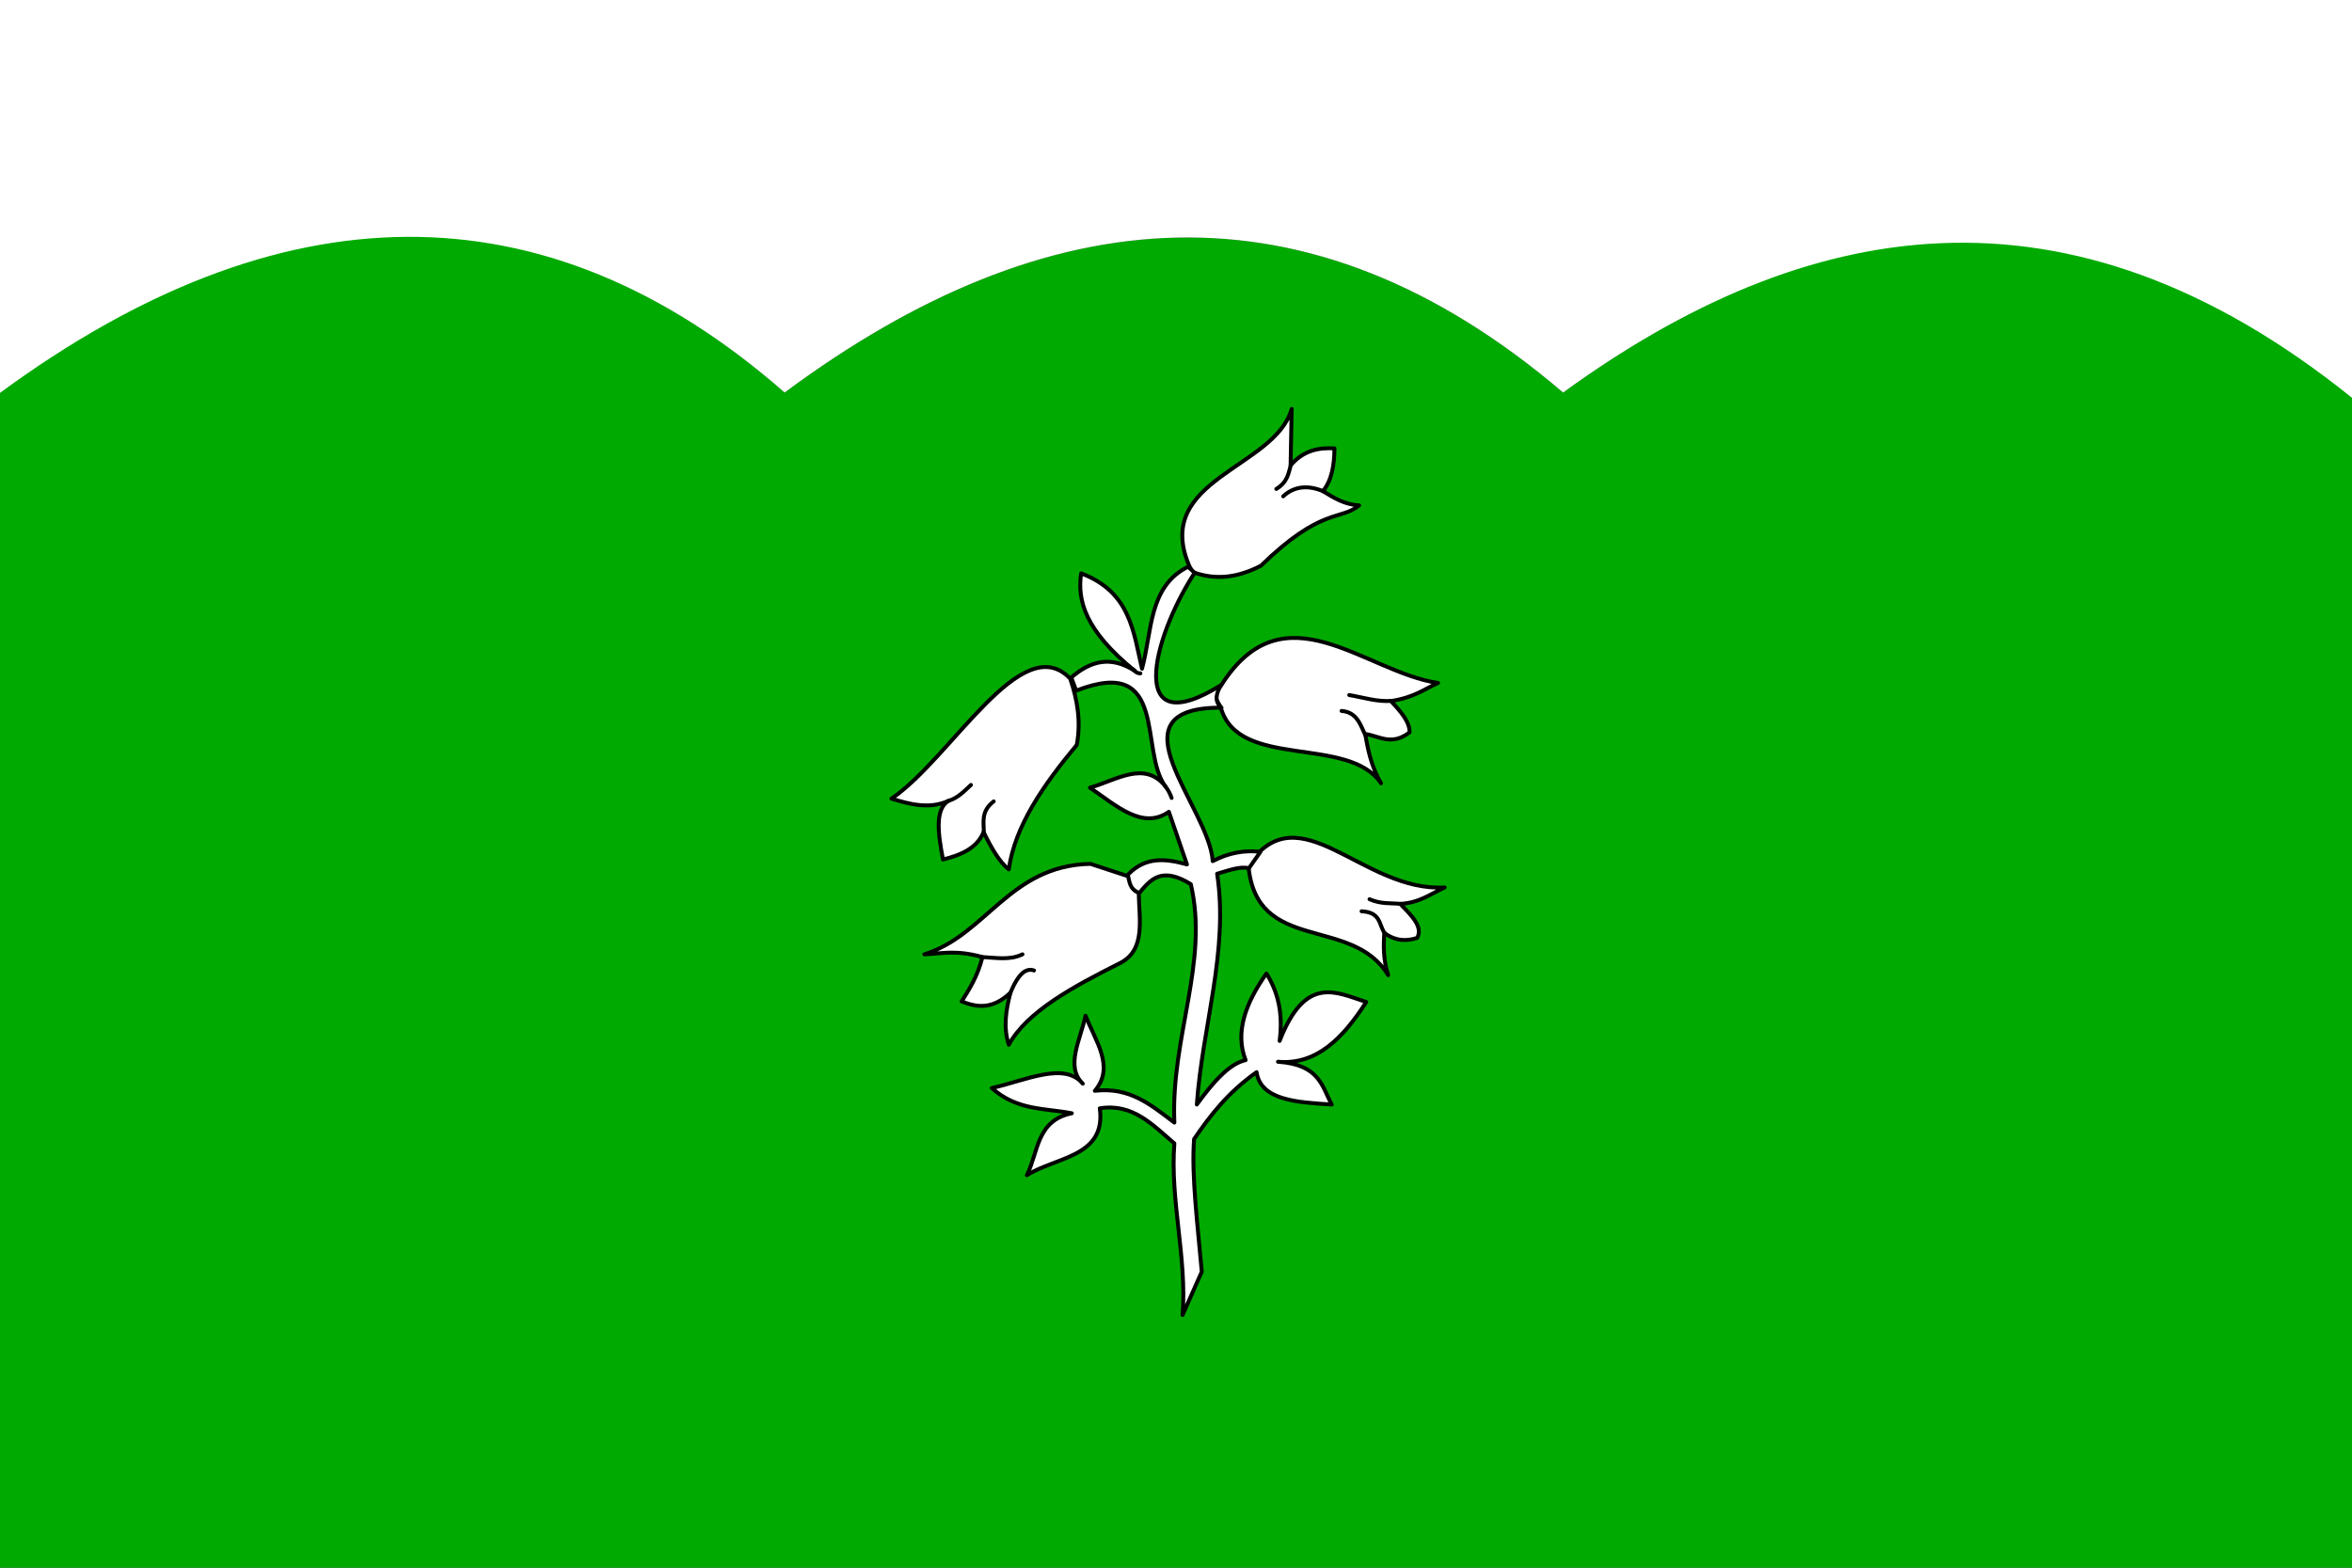
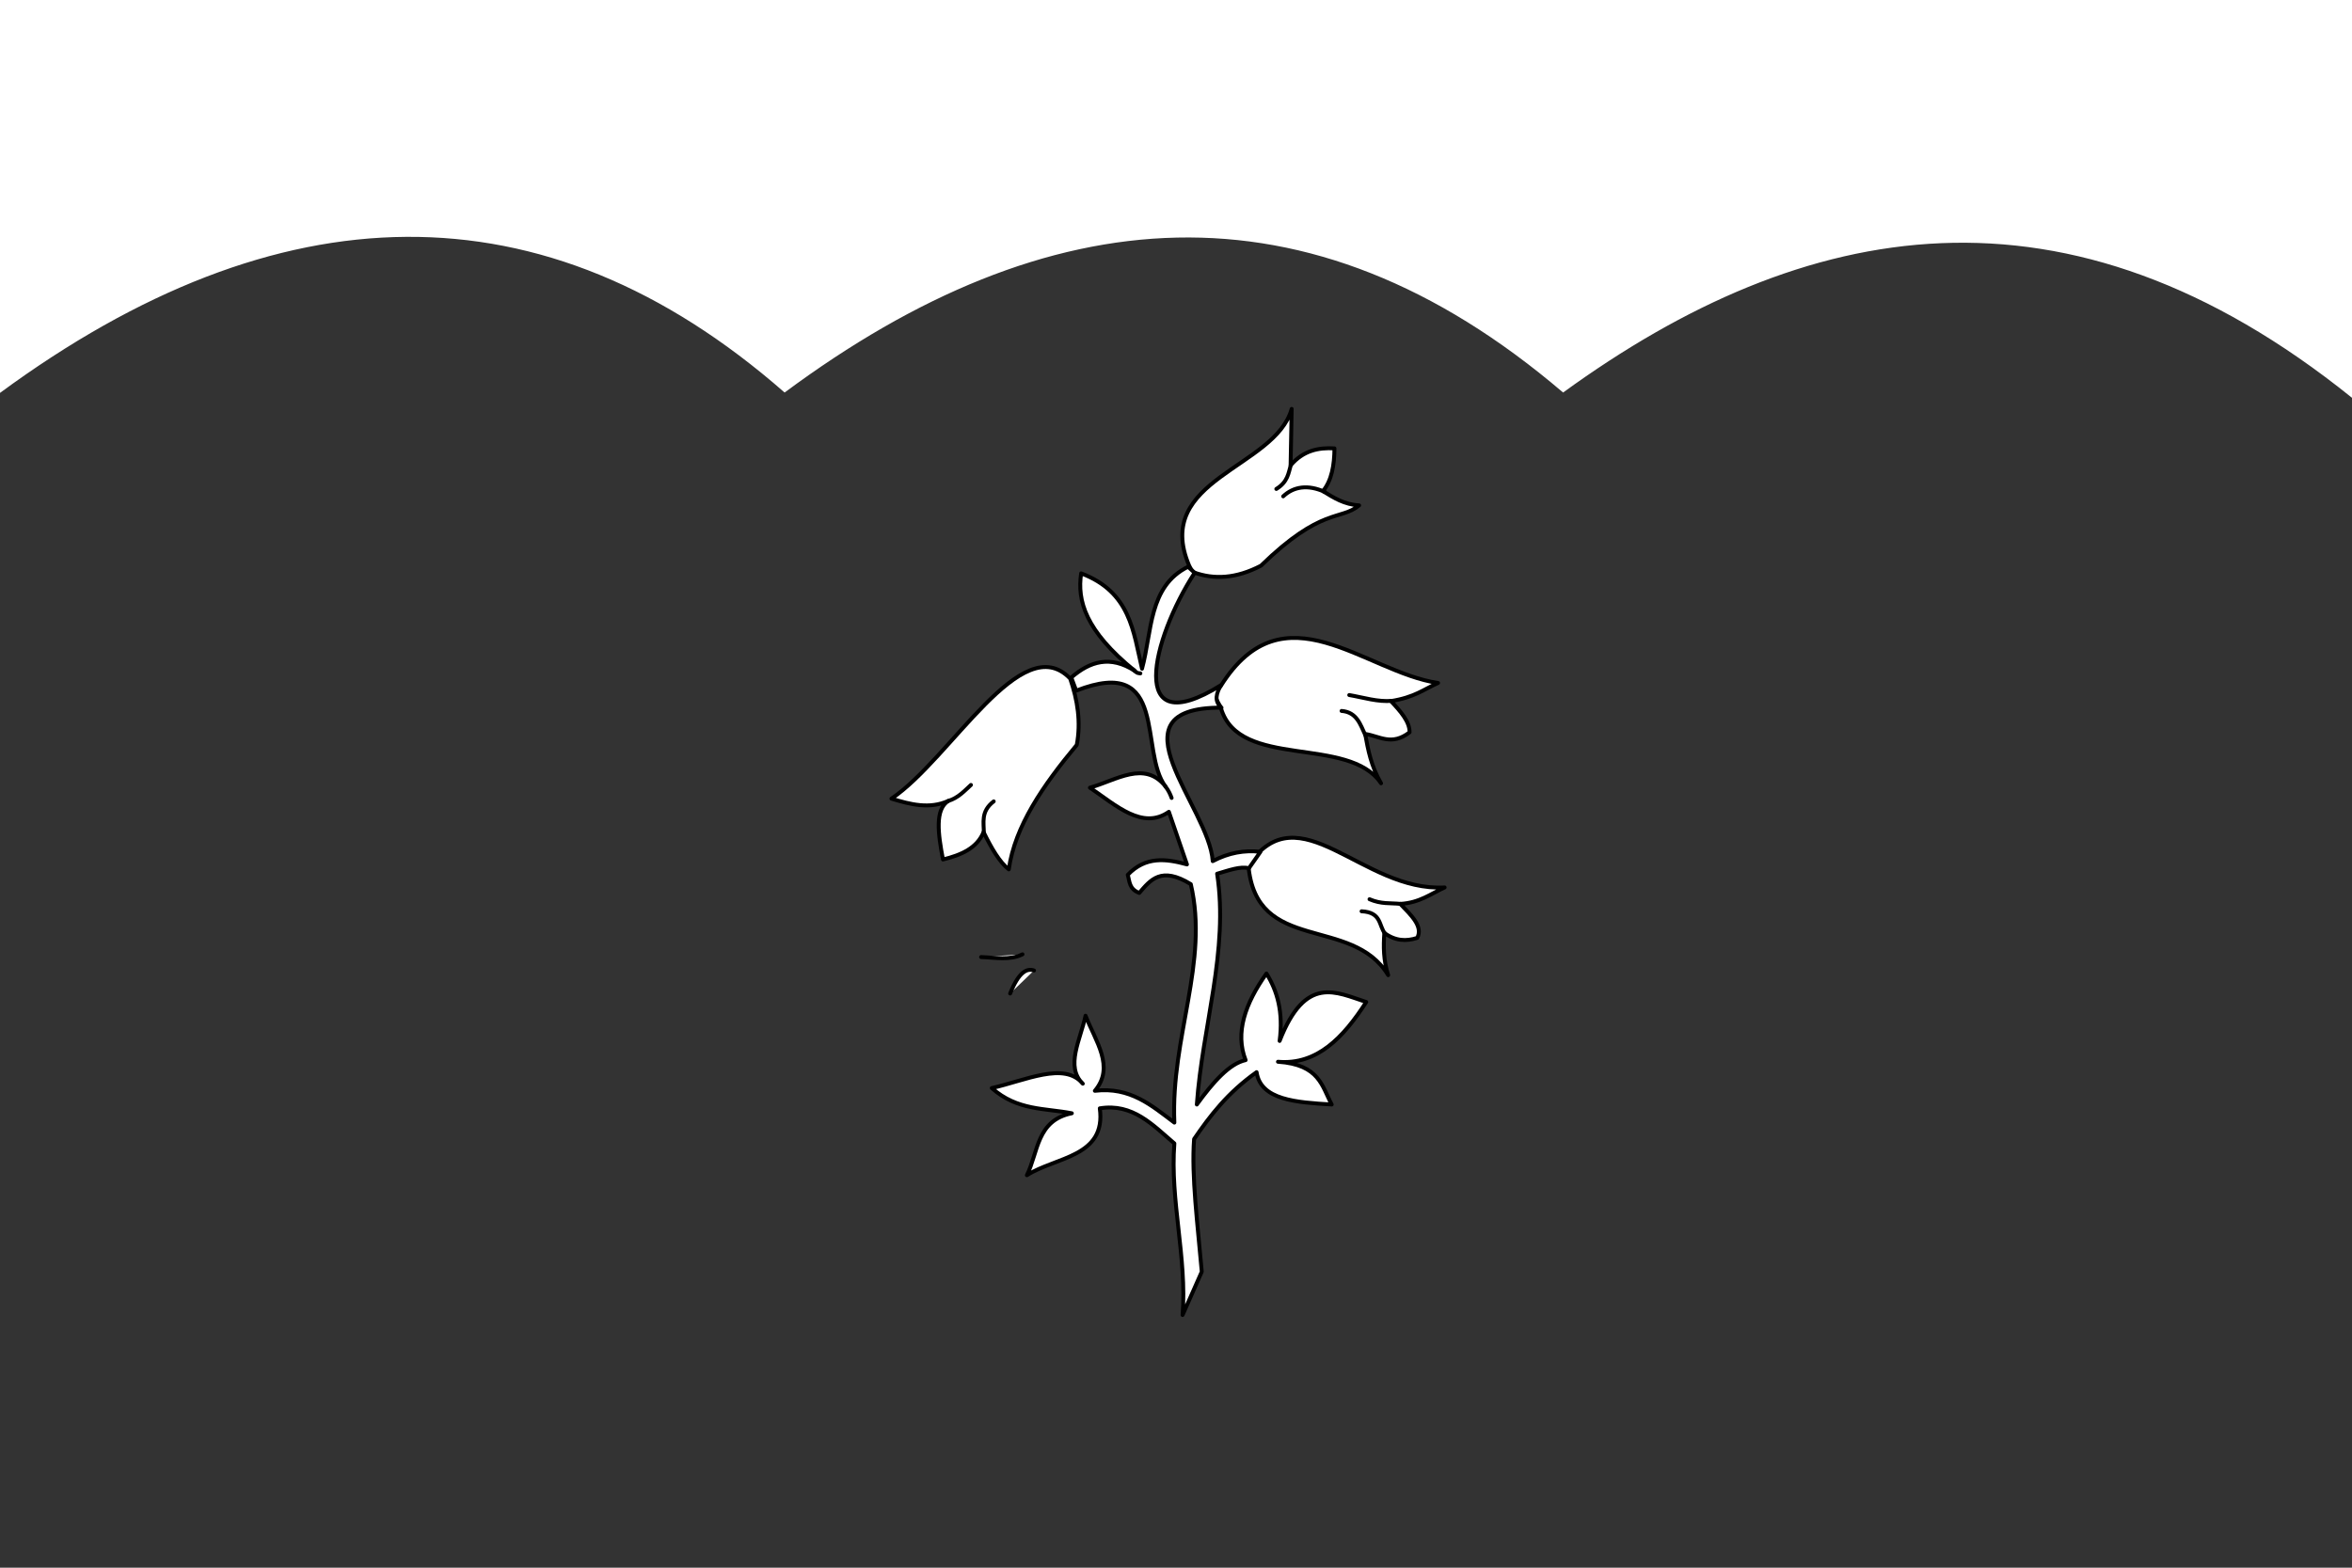
<svg xmlns="http://www.w3.org/2000/svg" xmlns:ns1="http://www.inkscape.org/namespaces/inkscape" xmlns:ns2="http://sodipodi.sourceforge.net/DTD/sodipodi-0.dtd" width="600" height="400" id="svg2" ns1:label="Pozadí" ns2:version="0.32" ns1:version="0.46" version="1.0" ns2:docname="Radošov TR flag.svg" ns1:output_extension="org.inkscape.output.svg.inkscape">
  <rect width="100%" height="100%" fill="#333333" stroke="none" />
  <defs id="defs3">
    <ns1:perspective ns2:type="inkscape:persp3d" ns1:vp_x="0 : 526.18109 : 1" ns1:vp_y="0 : 1000 : 0" ns1:vp_z="744.09448 : 526.18109 : 1" ns1:persp3d-origin="372.04724 : 350.78739 : 1" id="perspective9" />
    <ns1:perspective id="perspective2389" ns1:persp3d-origin="372.04724 : 350.78739 : 1" ns1:vp_z="744.09448 : 526.18109 : 1" ns1:vp_y="0 : 1000 : 0" ns1:vp_x="0 : 526.18109 : 1" ns2:type="inkscape:persp3d" />
  </defs>
  <ns2:namedview id="base" pagecolor="#ffffff" bordercolor="#666666" borderopacity="1.0" ns1:pageopacity="0.0" ns1:pageshadow="2" ns1:zoom="0.89375" ns1:cx="392.40774" ns1:cy="78.012415" ns1:document-units="px" ns1:current-layer="layer1" showgrid="false" ns1:window-width="1400" ns1:window-height="928" ns1:window-x="-4" ns1:window-y="-4" />
  <g ns1:label="Vrstva 1" ns1:groupmode="layer" id="layer1" transform="translate(177.143,-186.648)">
-     <path style="opacity:1;fill:#00aa00;fill-opacity:1;fill-rule:evenodd;stroke:none;stroke-width:1;stroke-linecap:round;stroke-linejoin:round;marker:none;marker-start:none;marker-mid:none;marker-end:none;stroke-miterlimit:4;stroke-dasharray:none;stroke-dashoffset:0;stroke-opacity:1;visibility:visible;display:inline;overflow:visible;enable-background:accumulate" d="M -177.143,286.795 C -106.003,234.259 -38.623,232.791 23.023,286.795 C 90.214,236.936 156.523,231.229 221.606,286.795 C 283.432,241.88 349.858,228.902 422.857,287.982 L 422.857,586.648 L -177.143,586.648 L -177.143,286.795 z" id="hills" ns2:nodetypes="ccccccc" />
    <g id="flower">
-       <path ns2:nodetypes="cccccccccc" transform="translate(-177.143,186.648)" id="path2395" d="M 287.972,223.636 L 278.182,220.42 C 257.578,220.795 251.608,238.601 235.804,243.496 C 240.277,243.327 243.741,242.294 250.629,244.196 C 249.354,249.213 247.313,252.316 245.315,255.524 C 249.182,257.036 253.158,257.672 257.762,253.287 C 256.624,257.716 255.899,262.145 257.343,266.573 C 261.909,258.228 273.459,251.877 285.734,245.734 C 292.344,242.365 290.602,234.6 290.49,227.692 C 288.727,227.264 288.495,225.304 287.972,223.636 z" style="opacity:1;fill:#ffffff;fill-opacity:1;fill-rule:evenodd;stroke:#000000;stroke-width:1;stroke-linecap:round;stroke-linejoin:round;marker:none;marker-start:none;marker-mid:none;marker-end:none;stroke-miterlimit:4;stroke-dasharray:none;stroke-dashoffset:0;stroke-opacity:1;visibility:visible;display:inline;overflow:visible;enable-background:accumulate" />
      <path ns2:nodetypes="cccccccc" transform="translate(-177.143,186.648)" id="path3167" d="M 273.007,173.147 C 260.607,160.17 242.611,193.566 227.413,203.776 C 232.261,205.265 237.11,206.51 241.958,204.336 C 238.448,206.514 239.301,212.721 240.559,219.301 C 245.2,218.16 249.228,216.408 250.909,212.308 C 252.904,216.374 254.978,219.972 257.343,221.818 C 258.902,210.791 266.101,200.358 274.685,190.07 C 275.789,184.221 274.878,178.624 273.007,173.147 z" style="opacity:1;fill:#ffffff;fill-opacity:1;fill-rule:evenodd;stroke:#000000;stroke-width:1;stroke-linecap:round;stroke-linejoin:round;marker:none;marker-start:none;marker-mid:none;marker-end:none;stroke-miterlimit:4;stroke-dasharray:none;stroke-dashoffset:0;stroke-opacity:1;visibility:visible;display:inline;overflow:visible;enable-background:accumulate" />
      <path ns2:nodetypes="ccccccccc" transform="translate(-177.143,186.648)" id="path3169" d="M 303.357,144.336 C 293.959,122.203 325.265,119.512 329.51,104.336 L 329.231,118.741 C 332.524,114.896 336.385,114.176 340.42,114.406 C 340.387,118.673 339.742,122.532 337.483,125.315 C 340.205,126.999 342.901,128.719 346.713,128.951 C 341.976,132.879 337.137,129.3 321.678,144.336 C 315.358,147.632 309.678,147.936 304.476,146.014 C 303.809,145.381 303.689,144.885 303.357,144.336 z" style="opacity:1;fill:#ffffff;fill-opacity:1;fill-rule:evenodd;stroke:#000000;stroke-width:1;stroke-linecap:round;stroke-linejoin:round;marker:none;marker-start:none;marker-mid:none;marker-end:none;stroke-miterlimit:4;stroke-dasharray:none;stroke-dashoffset:0;stroke-opacity:1;visibility:visible;display:inline;overflow:visible;enable-background:accumulate" />
      <path ns2:nodetypes="cccccccc" transform="translate(-177.143,186.648)" id="path3171" d="M 311.469,174.965 C 327.548,149.424 348.109,171.493 366.853,174.266 C 363.172,175.898 360.866,177.923 354.825,178.881 C 357.326,181.538 359.644,184.196 359.58,186.853 C 354.945,190.43 351.869,187.769 348.252,187.273 C 349.002,191.348 349.739,195.421 352.308,199.86 C 344.018,187.532 316.125,196.471 311.469,180.699 C 310.912,178.964 308.779,177.726 311.469,174.965 z" style="opacity:1;fill:#ffffff;fill-opacity:1;fill-rule:evenodd;stroke:#000000;stroke-width:1;stroke-linecap:round;stroke-linejoin:round;marker:none;marker-start:none;marker-mid:none;marker-end:none;stroke-miterlimit:4;stroke-dasharray:none;stroke-dashoffset:0;stroke-opacity:1;visibility:visible;display:inline;overflow:visible;enable-background:accumulate" />
      <path ns2:nodetypes="ccccccc" transform="translate(-177.143,186.648)" id="path3173" d="M 318.462,220.769 C 331.507,201.717 347.453,227.632 368.531,226.434 C 364.99,228.067 362.111,230.363 357.203,230.629 C 359.982,233.52 363.093,236.41 361.538,239.301 C 358.741,240.221 355.944,240.099 353.147,238.042 C 352.896,241.487 352.9,244.997 354.126,248.811 C 344.808,233.45 320.436,243.545 318.462,220.769 z" style="opacity:1;fill:#ffffff;fill-opacity:1;fill-rule:evenodd;stroke:#000000;stroke-width:1;stroke-linecap:round;stroke-linejoin:round;marker:none;marker-start:none;marker-mid:none;marker-end:none;stroke-miterlimit:4;stroke-dasharray:none;stroke-dashoffset:0;stroke-opacity:1;visibility:visible;display:inline;overflow:visible;enable-background:accumulate" />
      <path ns2:nodetypes="cc" transform="translate(-177.143,186.648)" id="path3175" d="M 250.28,244.196 C 253.871,244.322 257.594,245.105 260.839,243.496" style="opacity:1;fill:#ffffff;fill-opacity:1;fill-rule:evenodd;stroke:#000000;stroke-width:1;stroke-linecap:round;stroke-linejoin:round;marker:none;marker-start:none;marker-mid:none;marker-end:none;stroke-miterlimit:4;stroke-dasharray:none;stroke-dashoffset:0;stroke-opacity:1;visibility:visible;display:inline;overflow:visible;enable-background:accumulate" />
      <path ns2:nodetypes="cc" transform="translate(-177.143,186.648)" id="path3177" d="M 257.692,253.496 C 259.89,248.023 261.95,246.977 263.776,247.622" style="opacity:1;fill:#ffffff;fill-opacity:1;fill-rule:evenodd;stroke:#000000;stroke-width:1;stroke-linecap:round;stroke-linejoin:round;marker:none;marker-start:none;marker-mid:none;marker-end:none;stroke-miterlimit:4;stroke-dasharray:none;stroke-dashoffset:0;stroke-opacity:1;visibility:visible;display:inline;overflow:visible;enable-background:accumulate" />
      <path ns2:nodetypes="cc" transform="translate(-177.143,186.648)" id="path3179" d="M 250.979,212.657 C 251.004,209.887 250.123,207.069 253.496,204.476" style="opacity:1;fill:#ffffff;fill-opacity:1;fill-rule:evenodd;stroke:#000000;stroke-width:1;stroke-linecap:round;stroke-linejoin:round;marker:none;marker-start:none;marker-mid:none;marker-end:none;stroke-miterlimit:4;stroke-dasharray:none;stroke-dashoffset:0;stroke-opacity:1;visibility:visible;display:inline;overflow:visible;enable-background:accumulate" />
      <path ns2:nodetypes="cc" transform="translate(-177.143,186.648)" id="path3181" d="M 241.888,204.371 C 244.459,203.579 246.03,201.798 247.692,200.28" style="opacity:1;fill:#ffffff;fill-opacity:1;fill-rule:evenodd;stroke:#000000;stroke-width:1;stroke-linecap:round;stroke-linejoin:round;marker:none;marker-start:none;marker-mid:none;marker-end:none;stroke-miterlimit:4;stroke-dasharray:none;stroke-dashoffset:0;stroke-opacity:1;visibility:visible;display:inline;overflow:visible;enable-background:accumulate" />
      <path ns2:nodetypes="cc" transform="translate(-177.143,186.648)" id="path3183" d="M 329.336,118.496 C 328.687,120.669 328.561,122.94 325.594,124.755" style="opacity:1;fill:#ffffff;fill-opacity:1;fill-rule:evenodd;stroke:#000000;stroke-width:1;stroke-linecap:round;stroke-linejoin:round;marker:none;marker-start:none;marker-mid:none;marker-end:none;stroke-miterlimit:4;stroke-dasharray:none;stroke-dashoffset:0;stroke-opacity:1;visibility:visible;display:inline;overflow:visible;enable-background:accumulate" />
      <path ns2:nodetypes="cc" transform="translate(-177.143,186.648)" id="path3185" d="M 327.343,126.643 C 329.993,124.138 333.644,123.556 337.972,125.524" style="opacity:1;fill:#ffffff;fill-opacity:1;fill-rule:evenodd;stroke:#000000;stroke-width:1;stroke-linecap:round;stroke-linejoin:round;marker:none;marker-start:none;marker-mid:none;marker-end:none;stroke-miterlimit:4;stroke-dasharray:none;stroke-dashoffset:0;stroke-opacity:1;visibility:visible;display:inline;overflow:visible;enable-background:accumulate" />
      <path ns2:nodetypes="cc" transform="translate(-177.143,186.648)" id="path3187" d="M 344.196,177.343 C 347.879,177.979 351.492,179.168 355.175,178.811" style="opacity:1;fill:#ffffff;fill-opacity:1;fill-rule:evenodd;stroke:#000000;stroke-width:1;stroke-linecap:round;stroke-linejoin:round;marker:none;marker-start:none;marker-mid:none;marker-end:none;stroke-miterlimit:4;stroke-dasharray:none;stroke-dashoffset:0;stroke-opacity:1;visibility:visible;display:inline;overflow:visible;enable-background:accumulate" />
      <path ns2:nodetypes="cc" transform="translate(-177.143,186.648)" id="path3189" d="M 342.238,181.399 C 346.161,181.697 347.04,184.934 348.287,187.552" style="opacity:1;fill:#ffffff;fill-opacity:1;fill-rule:evenodd;stroke:#000000;stroke-width:1;stroke-linecap:round;stroke-linejoin:round;marker:none;marker-start:none;marker-mid:none;marker-end:none;stroke-miterlimit:4;stroke-dasharray:none;stroke-dashoffset:0;stroke-opacity:1;visibility:visible;display:inline;overflow:visible;enable-background:accumulate" />
      <path ns2:nodetypes="cc" transform="translate(-177.143,186.648)" id="path3191" d="M 349.371,229.441 C 352.333,230.73 354.652,230.367 357.273,230.629" style="opacity:1;fill:#ffffff;fill-opacity:1;fill-rule:evenodd;stroke:#000000;stroke-width:1;stroke-linecap:round;stroke-linejoin:round;marker:none;marker-start:none;marker-mid:none;marker-end:none;stroke-miterlimit:4;stroke-dasharray:none;stroke-dashoffset:0;stroke-opacity:1;visibility:visible;display:inline;overflow:visible;enable-background:accumulate" />
      <path ns2:nodetypes="cc" transform="translate(-177.143,186.648)" id="path3193" d="M 347.343,232.517 C 352.504,232.774 351.67,236.175 353.357,238.252" style="opacity:1;fill:#ffffff;fill-opacity:1;fill-rule:evenodd;stroke:#000000;stroke-width:1;stroke-linecap:round;stroke-linejoin:round;marker:none;marker-start:none;marker-mid:none;marker-end:none;stroke-miterlimit:4;stroke-dasharray:none;stroke-dashoffset:0;stroke-opacity:1;visibility:visible;display:inline;overflow:visible;enable-background:accumulate" />
      <path ns2:nodetypes="ccccccccccccccccccccccccccccccccccccccccc" transform="translate(-177.143,186.648)" id="path3215" d="M 301.678,335.524 L 306.573,324.476 C 305.547,312.671 303.901,299.997 304.615,290.629 C 308.693,284.667 313.171,278.793 320.559,273.566 C 321.621,280.674 330.646,281.267 339.72,281.818 C 337.213,277.196 336.661,271.639 326.014,270.909 C 335.947,271.786 342.668,264.778 348.531,255.664 C 340.844,253.186 333.041,248.638 326.434,265.594 C 327.41,258.184 325.817,252.829 323.077,248.392 C 317.62,256.093 315.031,263.533 317.762,270.49 C 313.613,271.392 309.464,276.106 305.315,281.818 C 306.713,261.915 313.502,242.472 310.49,222.937 C 313.377,222.103 316.423,220.953 318.601,221.538 L 321.538,217.343 C 317.483,216.87 313.427,217.583 309.371,219.72 C 308.483,205.913 282.396,180.475 311.608,180.559 C 309.636,178.874 310.306,176.88 311.469,174.825 C 287.221,189.881 293.815,162.99 304.755,146.154 L 303.077,144.615 C 292.954,149.619 293.922,161.176 291.329,170.629 C 289.109,161.193 288.411,151.074 275.804,146.294 C 274.766,153.228 276.846,160.921 289.51,171.189 C 283.264,167.135 278.047,168.745 273.287,172.867 L 274.545,176.224 C 298.327,166.931 290.476,191.751 297.343,200.699 C 292.011,193.908 284.762,199.098 278.042,200.979 C 284.755,205.54 291.469,211.837 298.182,207.133 L 302.797,220.559 C 297.487,219.108 292.267,218.415 287.692,223.217 C 288.195,224.914 288.027,226.835 290.629,227.832 C 293.493,224.517 296.196,220.929 303.776,225.594 C 308.468,245.594 298.64,264.615 299.58,286.434 C 293.796,282.104 288.328,277.247 279.301,278.322 C 284.477,272.206 279.437,265.626 276.923,259.161 C 275.643,265.25 271.675,272.129 276.224,276.503 C 271.535,270.776 261.497,275.746 253.007,277.622 C 259.532,283.426 266.559,282.707 273.427,284.056 C 264.409,285.861 264.891,293.999 261.958,299.86 C 269.324,295.165 282.257,295.213 280.559,282.797 C 288.949,281.427 294.058,287.027 299.58,291.748 C 298.457,306.34 302.827,320.932 301.678,335.524 z" style="opacity:1;fill:#ffffff;fill-opacity:1;fill-rule:evenodd;stroke:#000000;stroke-width:1;stroke-linecap:round;stroke-linejoin:round;marker:none;marker-start:none;marker-mid:none;marker-end:none;stroke-miterlimit:4;stroke-dasharray:none;stroke-dashoffset:0;stroke-opacity:1;visibility:visible;display:inline;overflow:visible;enable-background:accumulate" />
      <path ns2:nodetypes="cc" transform="translate(-177.143,186.648)" id="path3217" d="M 297.308,200.664 C 298.107,201.698 298.545,202.66 298.881,203.601" style="opacity:1;fill:#ffffff;fill-opacity:1;fill-rule:evenodd;stroke:#000000;stroke-width:1;stroke-linecap:round;stroke-linejoin:round;marker:none;marker-start:none;marker-mid:none;marker-end:none;stroke-miterlimit:4;stroke-dasharray:none;stroke-dashoffset:0;stroke-opacity:1;visibility:visible;display:inline;overflow:visible;enable-background:accumulate" />
      <path ns2:nodetypes="cc" transform="translate(-177.143,186.648)" id="path3219" d="M 289.056,170.804 C 290.194,171.872 290.049,171.679 290.909,171.818" style="opacity:1;fill:#ffffff;fill-opacity:1;fill-rule:evenodd;stroke:#000000;stroke-width:1;stroke-linecap:round;stroke-linejoin:round;marker:none;marker-start:none;marker-mid:none;marker-end:none;stroke-miterlimit:4;stroke-dasharray:none;stroke-dashoffset:0;stroke-opacity:1;visibility:visible;display:inline;overflow:visible;enable-background:accumulate" />
    </g>
    <path style="opacity:1;fill:#ffffff;fill-opacity:1;fill-rule:evenodd;stroke:none;stroke-width:1;stroke-linecap:round;stroke-linejoin:round;marker:none;marker-start:none;marker-mid:none;marker-end:none;stroke-miterlimit:4;stroke-dasharray:none;stroke-dashoffset:0;stroke-opacity:1;visibility:visible;display:inline;overflow:visible;enable-background:accumulate" d="M 0,0 L 0,100.25 C 70.954,48.079 138.656,46.279 200.156,100.156 C 267.348,50.297 333.667,44.59 398.75,100.156 C 460.433,55.345 527.199,42.889 600,101.5 L 600,0 L 0,0 z" transform="translate(-177.143,186.648)" id="sky" ns2:nodetypes="ccccccc" />
  </g>
</svg>